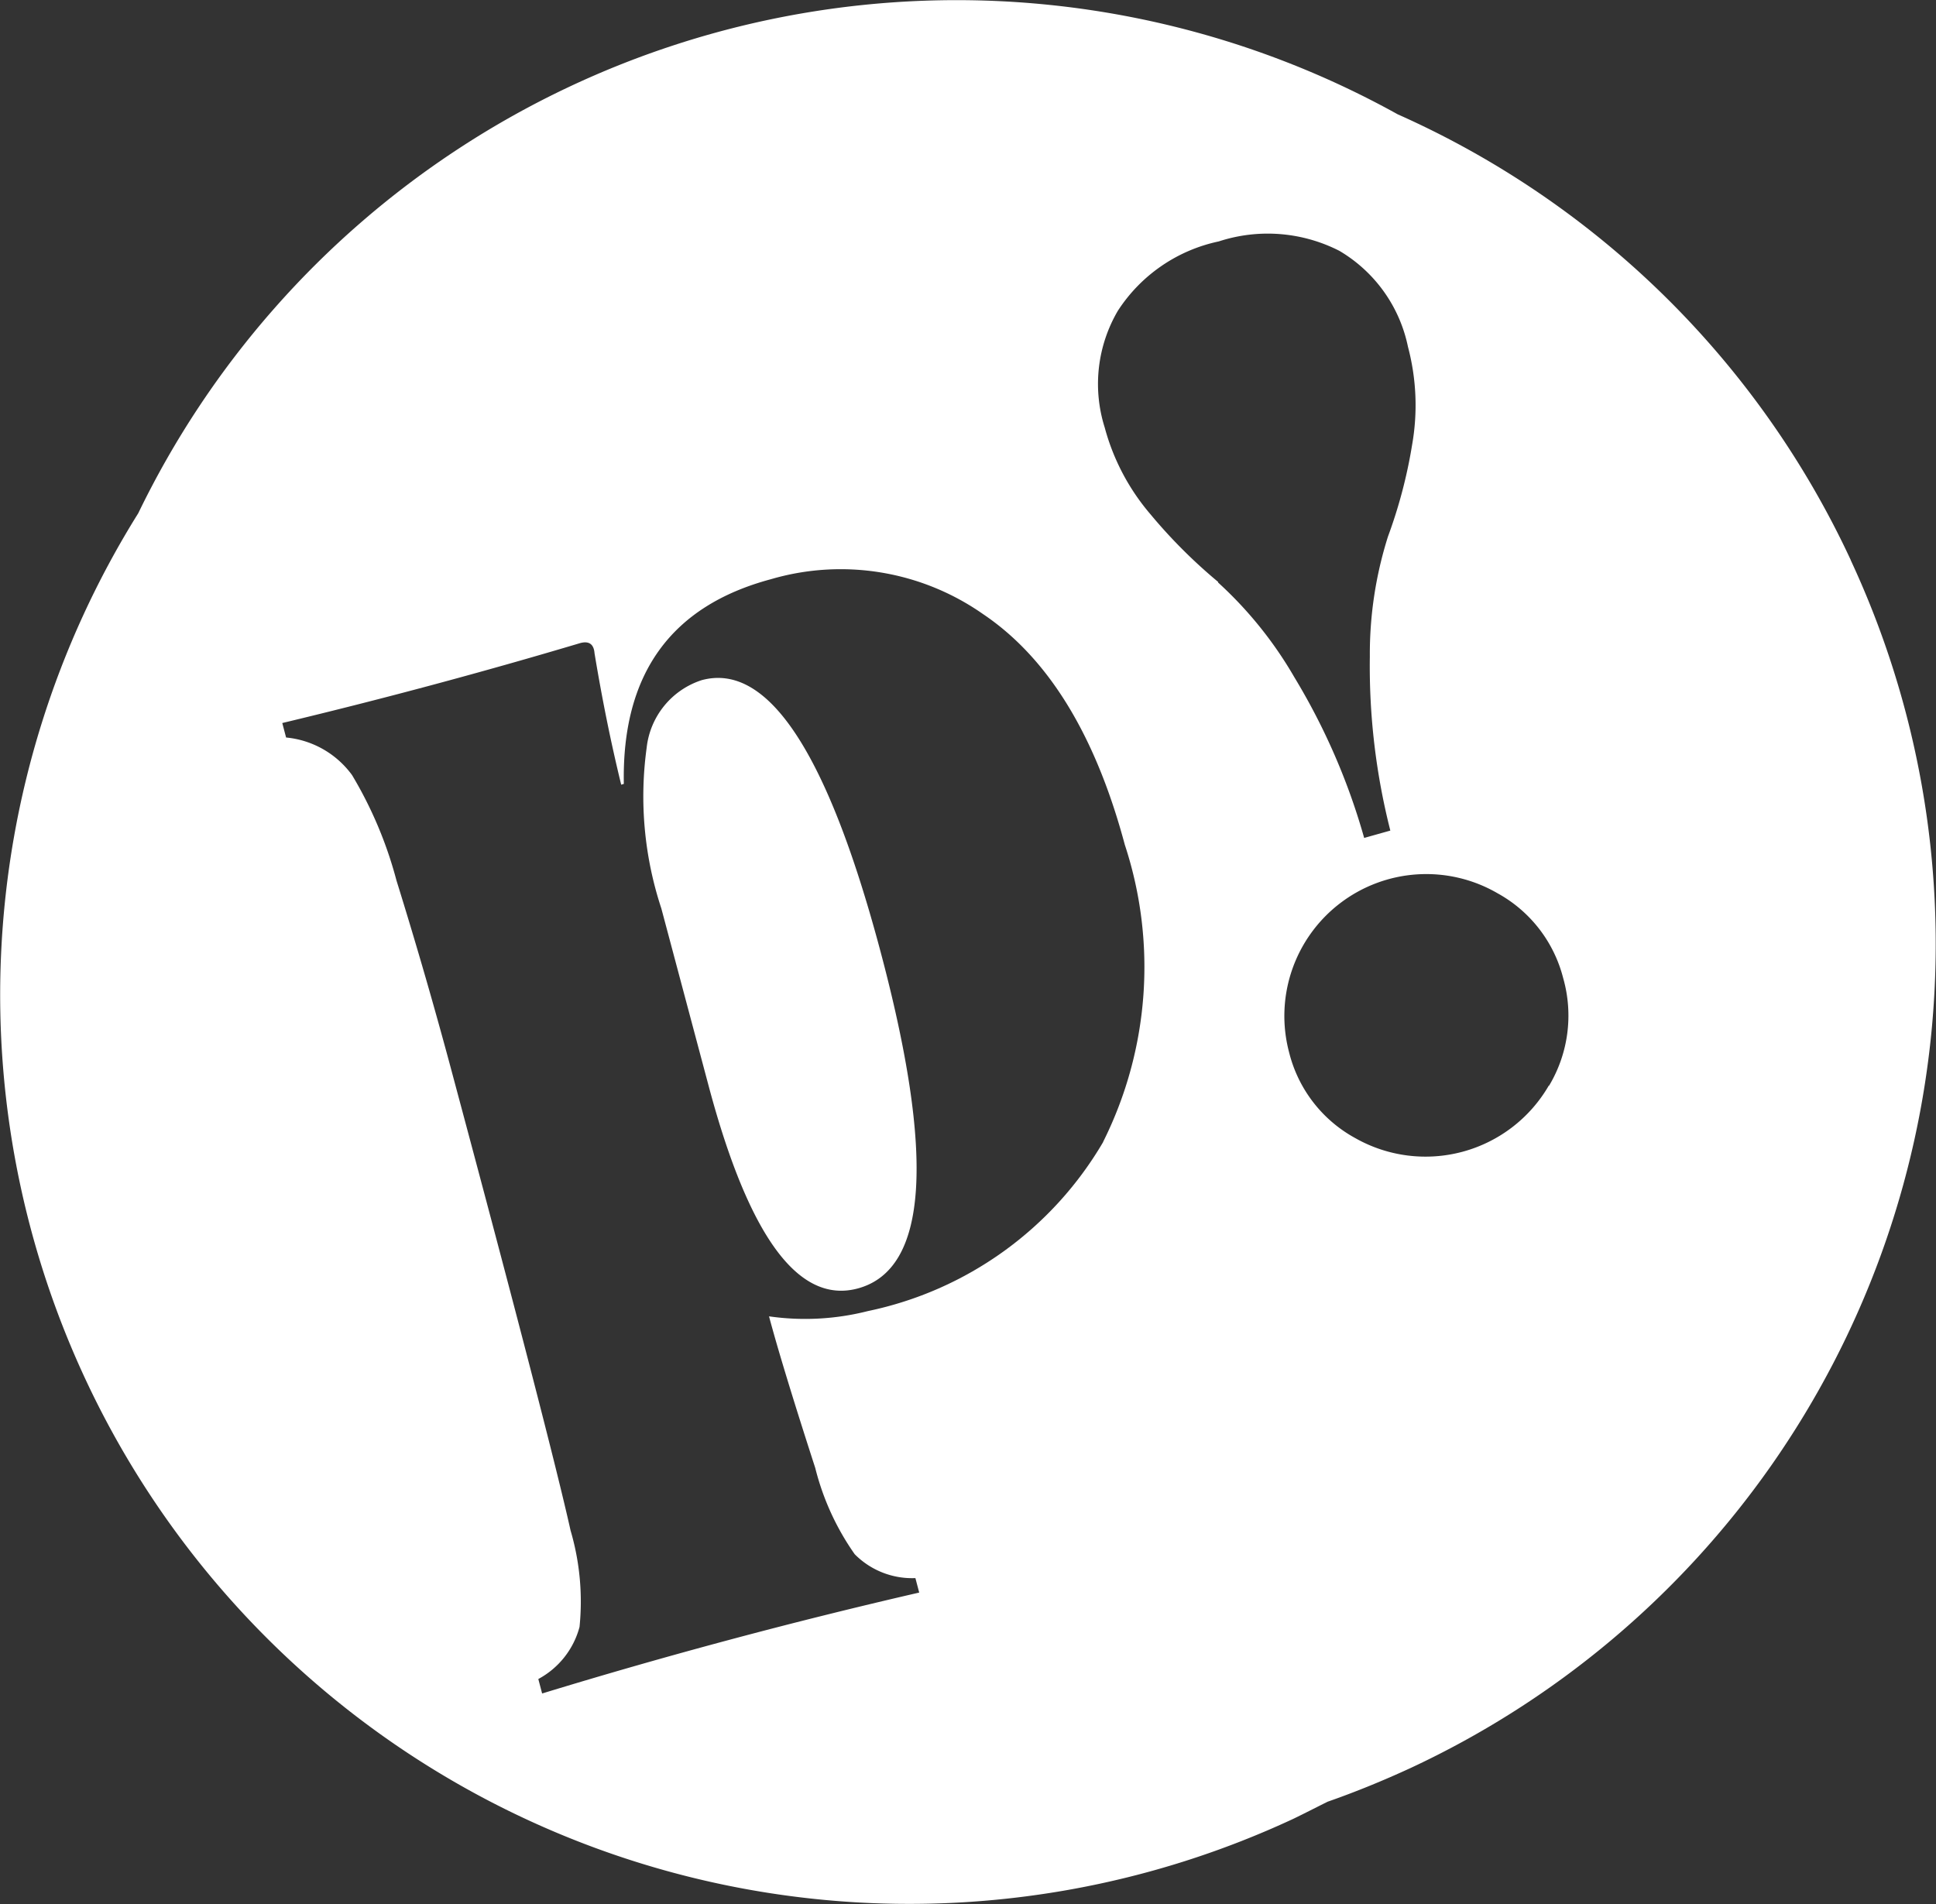
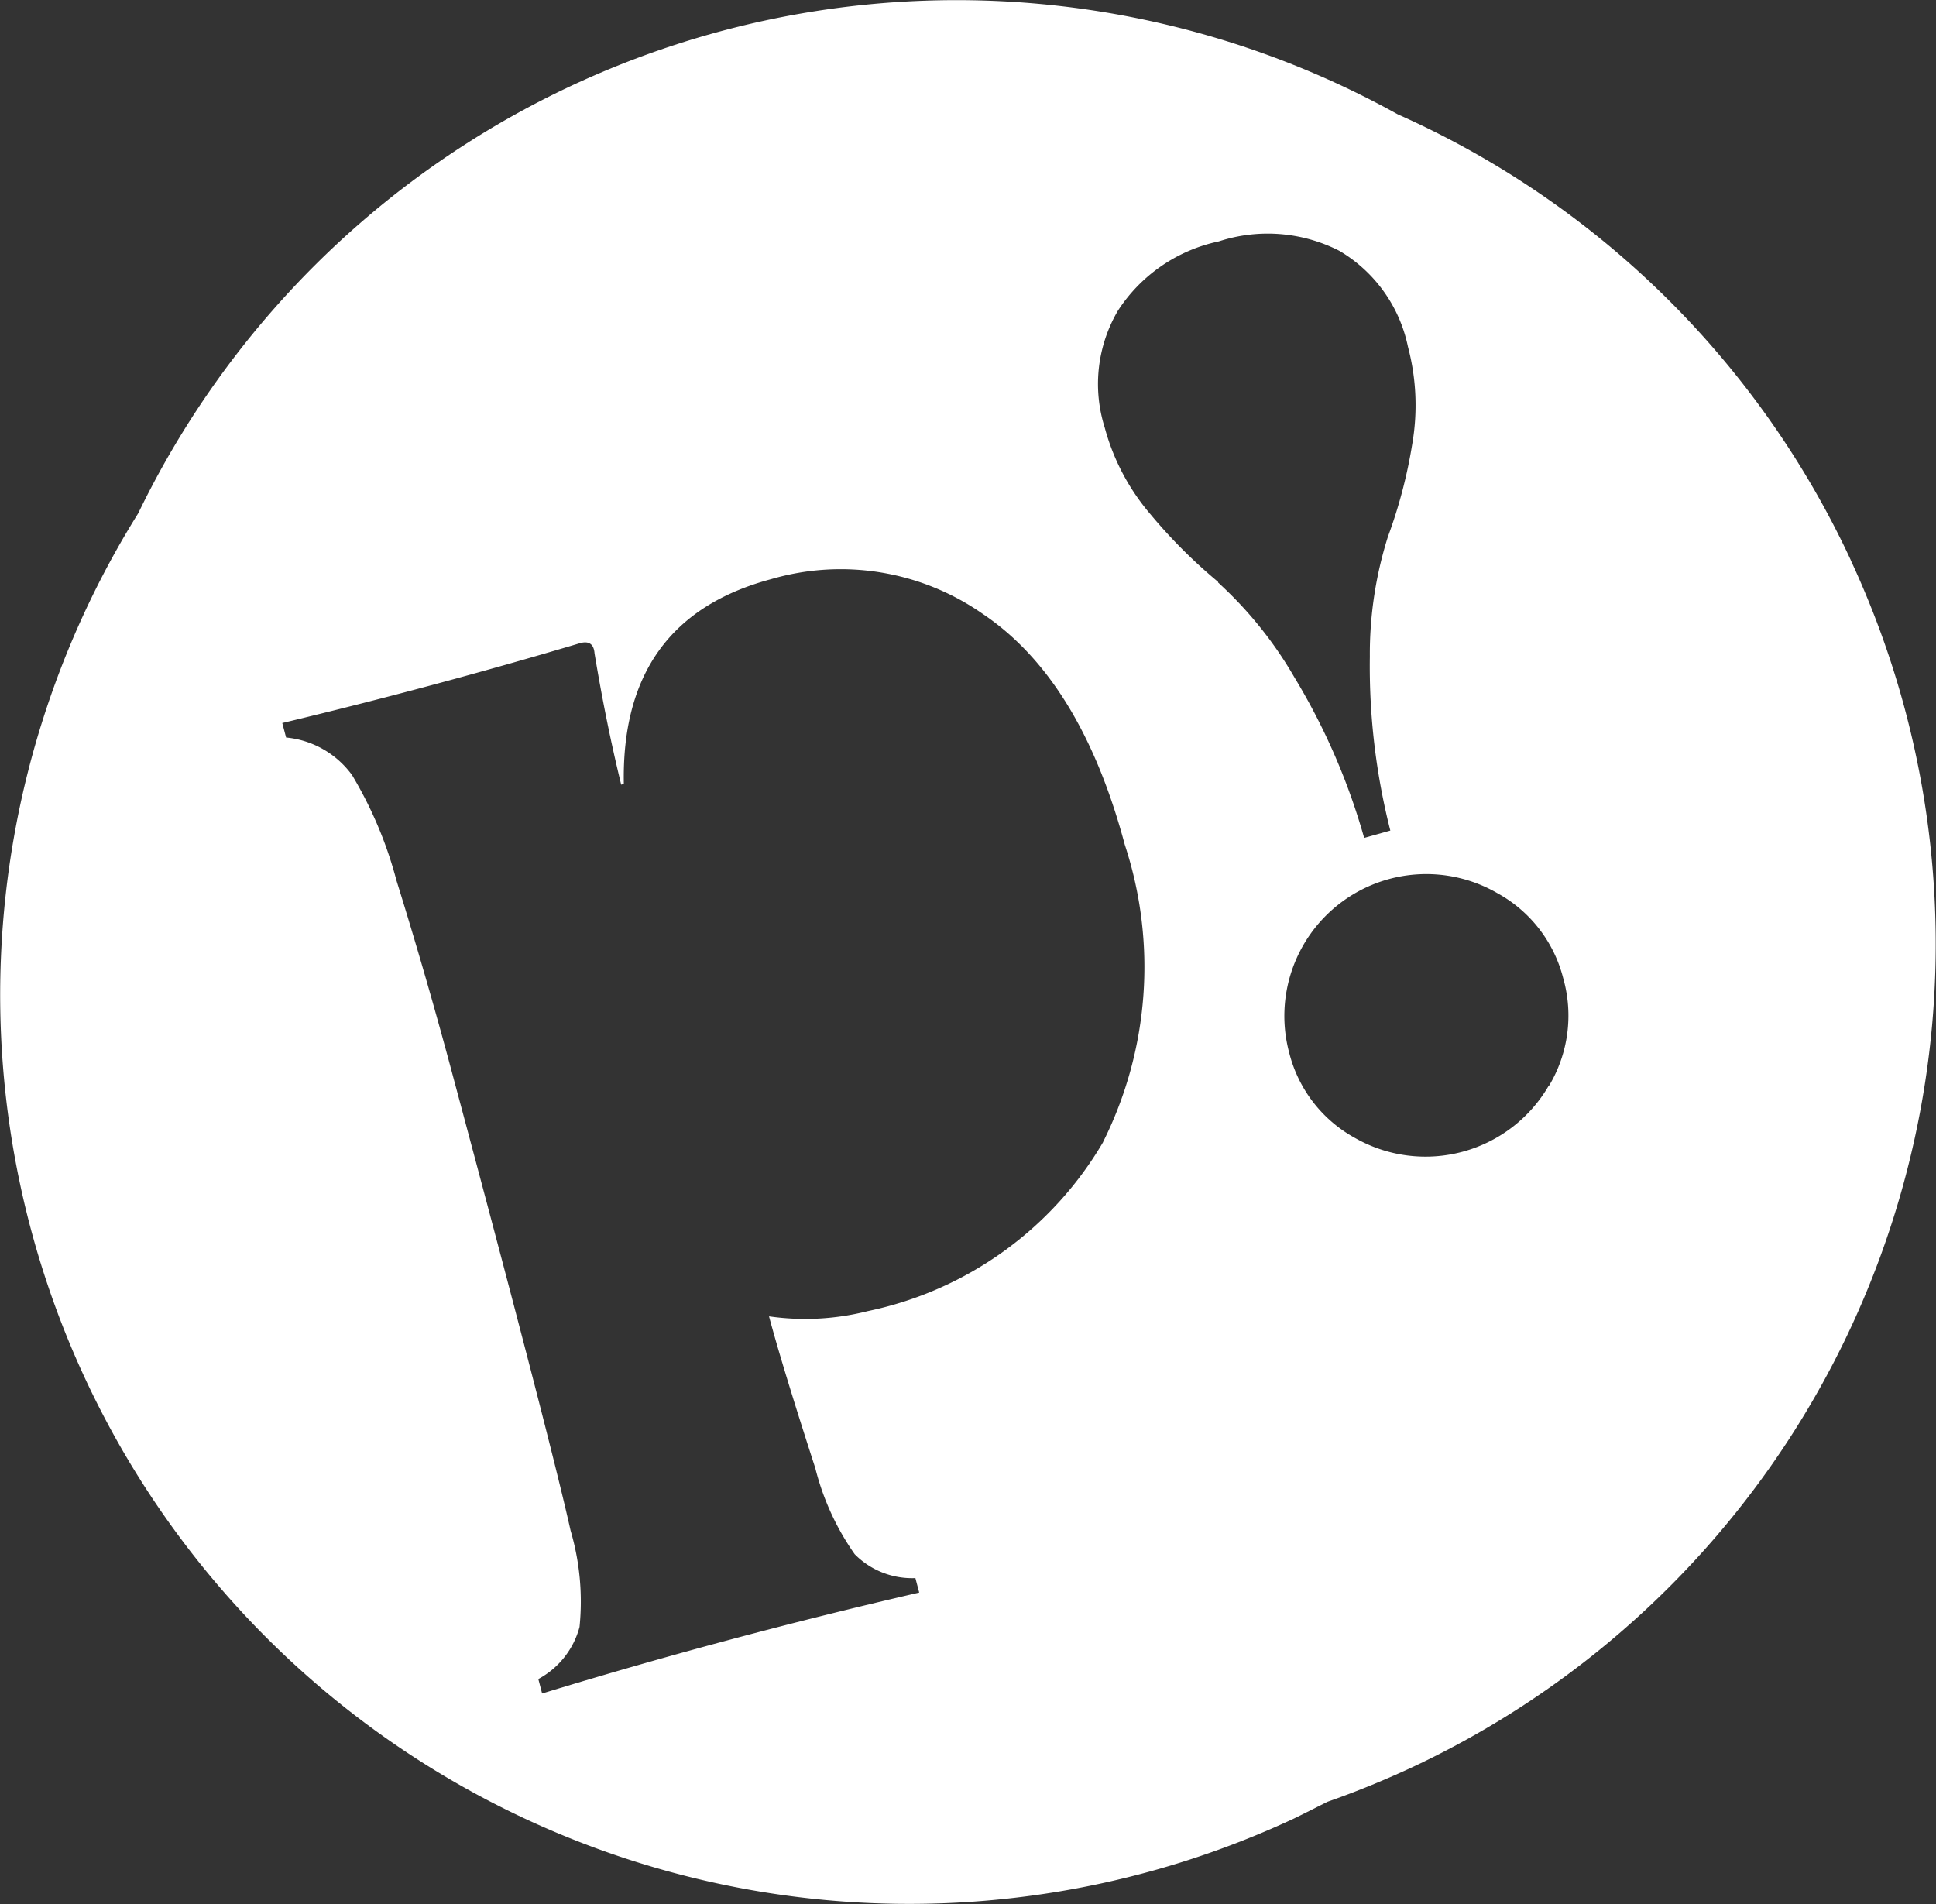
<svg xmlns="http://www.w3.org/2000/svg" width="50.828" height="50" viewBox="0 0 50.828 50">
  <rect x="0" y="0" width="50.828" height="50" fill="#333333" stroke="none" />
  <defs>
    <clipPath id="a">
      <rect width="50.828" height="50" fill="none" />
    </clipPath>
  </defs>
  <g transform="translate(25.414 25)">
    <g transform="translate(-25.414 -25)" clip-path="url(#a)">
-       <path d="M246,258.025a2.108,2.108,0,0,0-1.449,1.78,9.378,9.378,0,0,0,.386,4.216l1.256,4.713q1.58,5.886,3.9,5.265,2.767-.745.58-8.915-2.077-7.756-4.672-7.059" transform="translate(-227.574 -240.167)" fill="#fff" />
      <path d="M48.578,14.71A23.772,23.772,0,0,0,36.681,3,23.867,23.867,0,0,0,3.615,13.474,23.869,23.869,0,0,0,33.942,47.755c.3-.145.6-.3.9-.449.731-.255,1.456-.552,2.174-.883A23.872,23.872,0,0,0,48.571,14.7M28.946,29.987a9.372,9.372,0,0,1-6.176,4.437,6.69,6.69,0,0,1-2.595.138q.352,1.318,1.214,3.982a6.8,6.8,0,0,0,1.035,2.263,2.118,2.118,0,0,0,1.594.628l.1.38q-5,1.152-9.9,2.65l-.1-.38A2.192,2.192,0,0,0,15.2,42.718a6.607,6.607,0,0,0-.235-2.532q-.545-2.45-3.071-11.869-.7-2.629-1.5-5.2a10.7,10.7,0,0,0-1.166-2.767,2.426,2.426,0,0,0-1.732-.987l-.1-.38q3.975-.952,7.825-2.1.345-.09.373.269.3,1.815.7,3.45l.069-.021q-.083-4.32,3.864-5.375a6.514,6.514,0,0,1,5.569.918q2.56,1.725,3.719,6.052a10.269,10.269,0,0,1-.566,7.8m3.015-14.7A13.725,13.725,0,0,1,30.188,13.5a5.824,5.824,0,0,1-1.2-2.277,3.8,3.8,0,0,1,.345-3.064,4.186,4.186,0,0,1,2.65-1.822,4.136,4.136,0,0,1,3.167.248,3.819,3.819,0,0,1,1.8,2.519,5.989,5.989,0,0,1,.11,2.567,12.91,12.91,0,0,1-.635,2.415,10.214,10.214,0,0,0-.476,3.153,17.515,17.515,0,0,0,.538,4.568L35.8,22a17.1,17.1,0,0,0-1.835-4.223,10.415,10.415,0,0,0-2-2.484M40.649,28.5a3.74,3.74,0,0,1-5.086,1.38,3.533,3.533,0,0,1-1.732-2.243A3.726,3.726,0,0,1,39.3,23.452a3.538,3.538,0,0,1,1.725,2.229,3.588,3.588,0,0,1-.373,2.829" transform="translate(0.015 0.002)" fill="#fff" />
    </g>
  </g>
</svg>